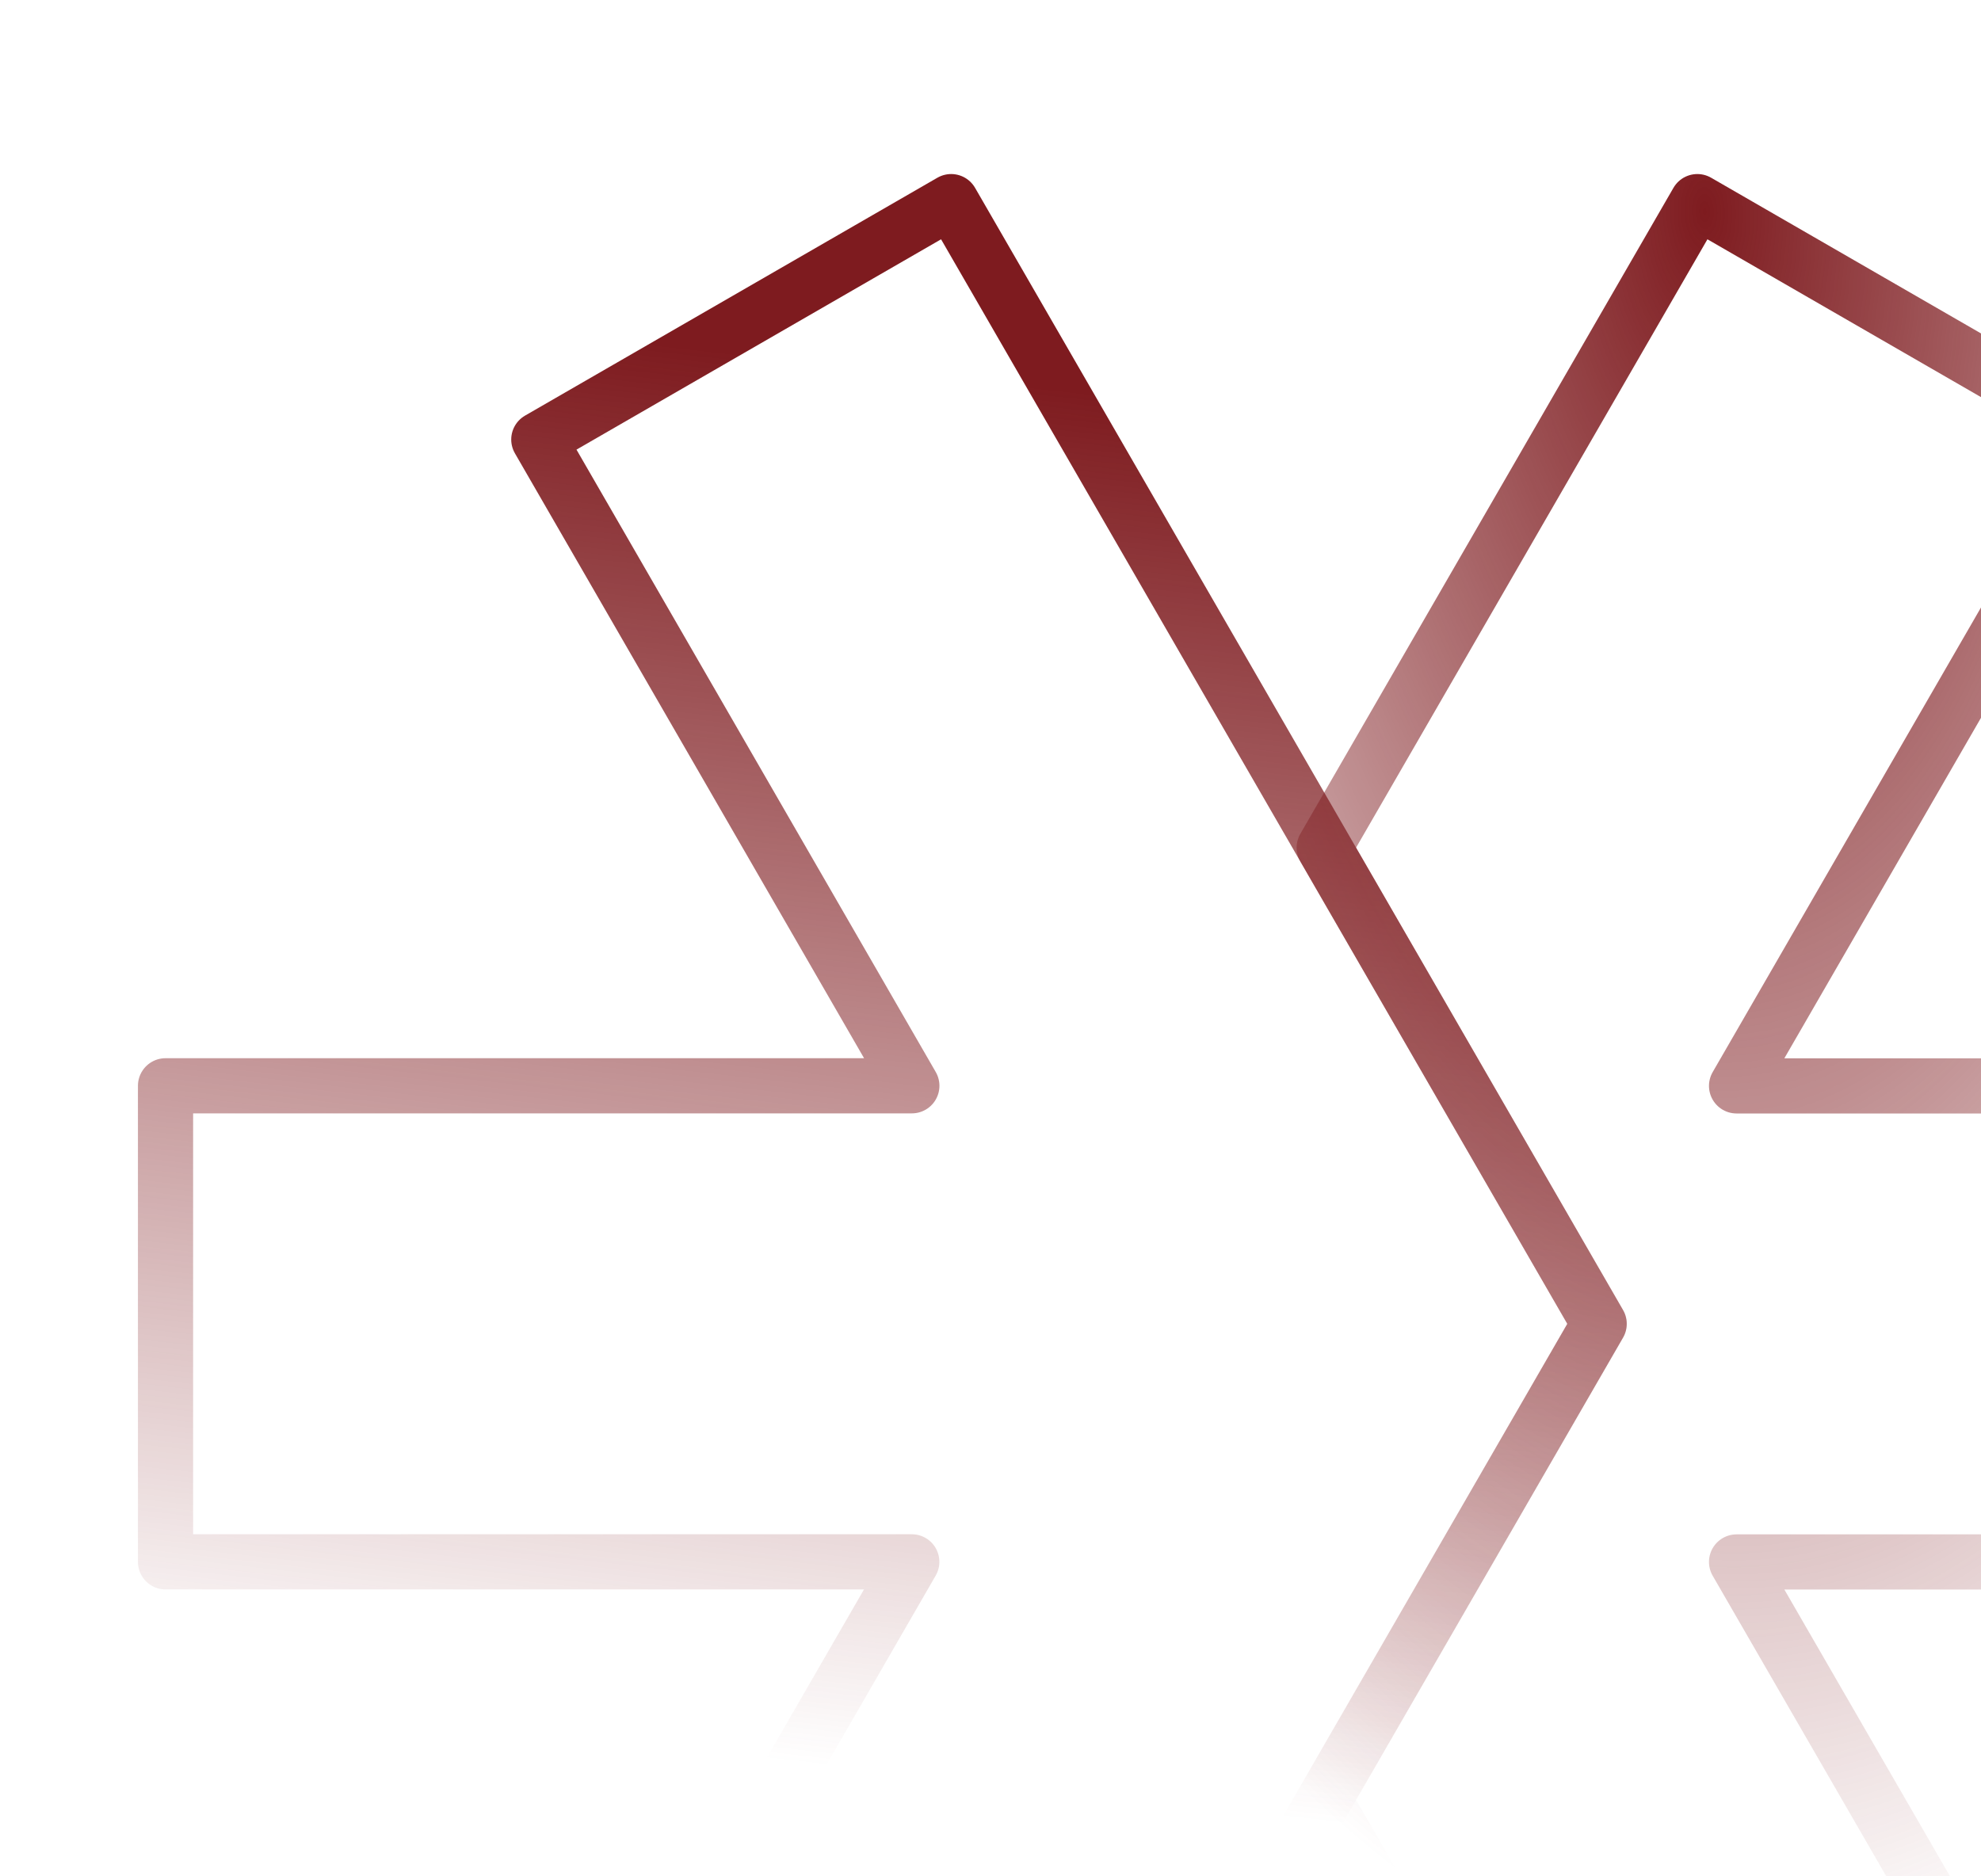
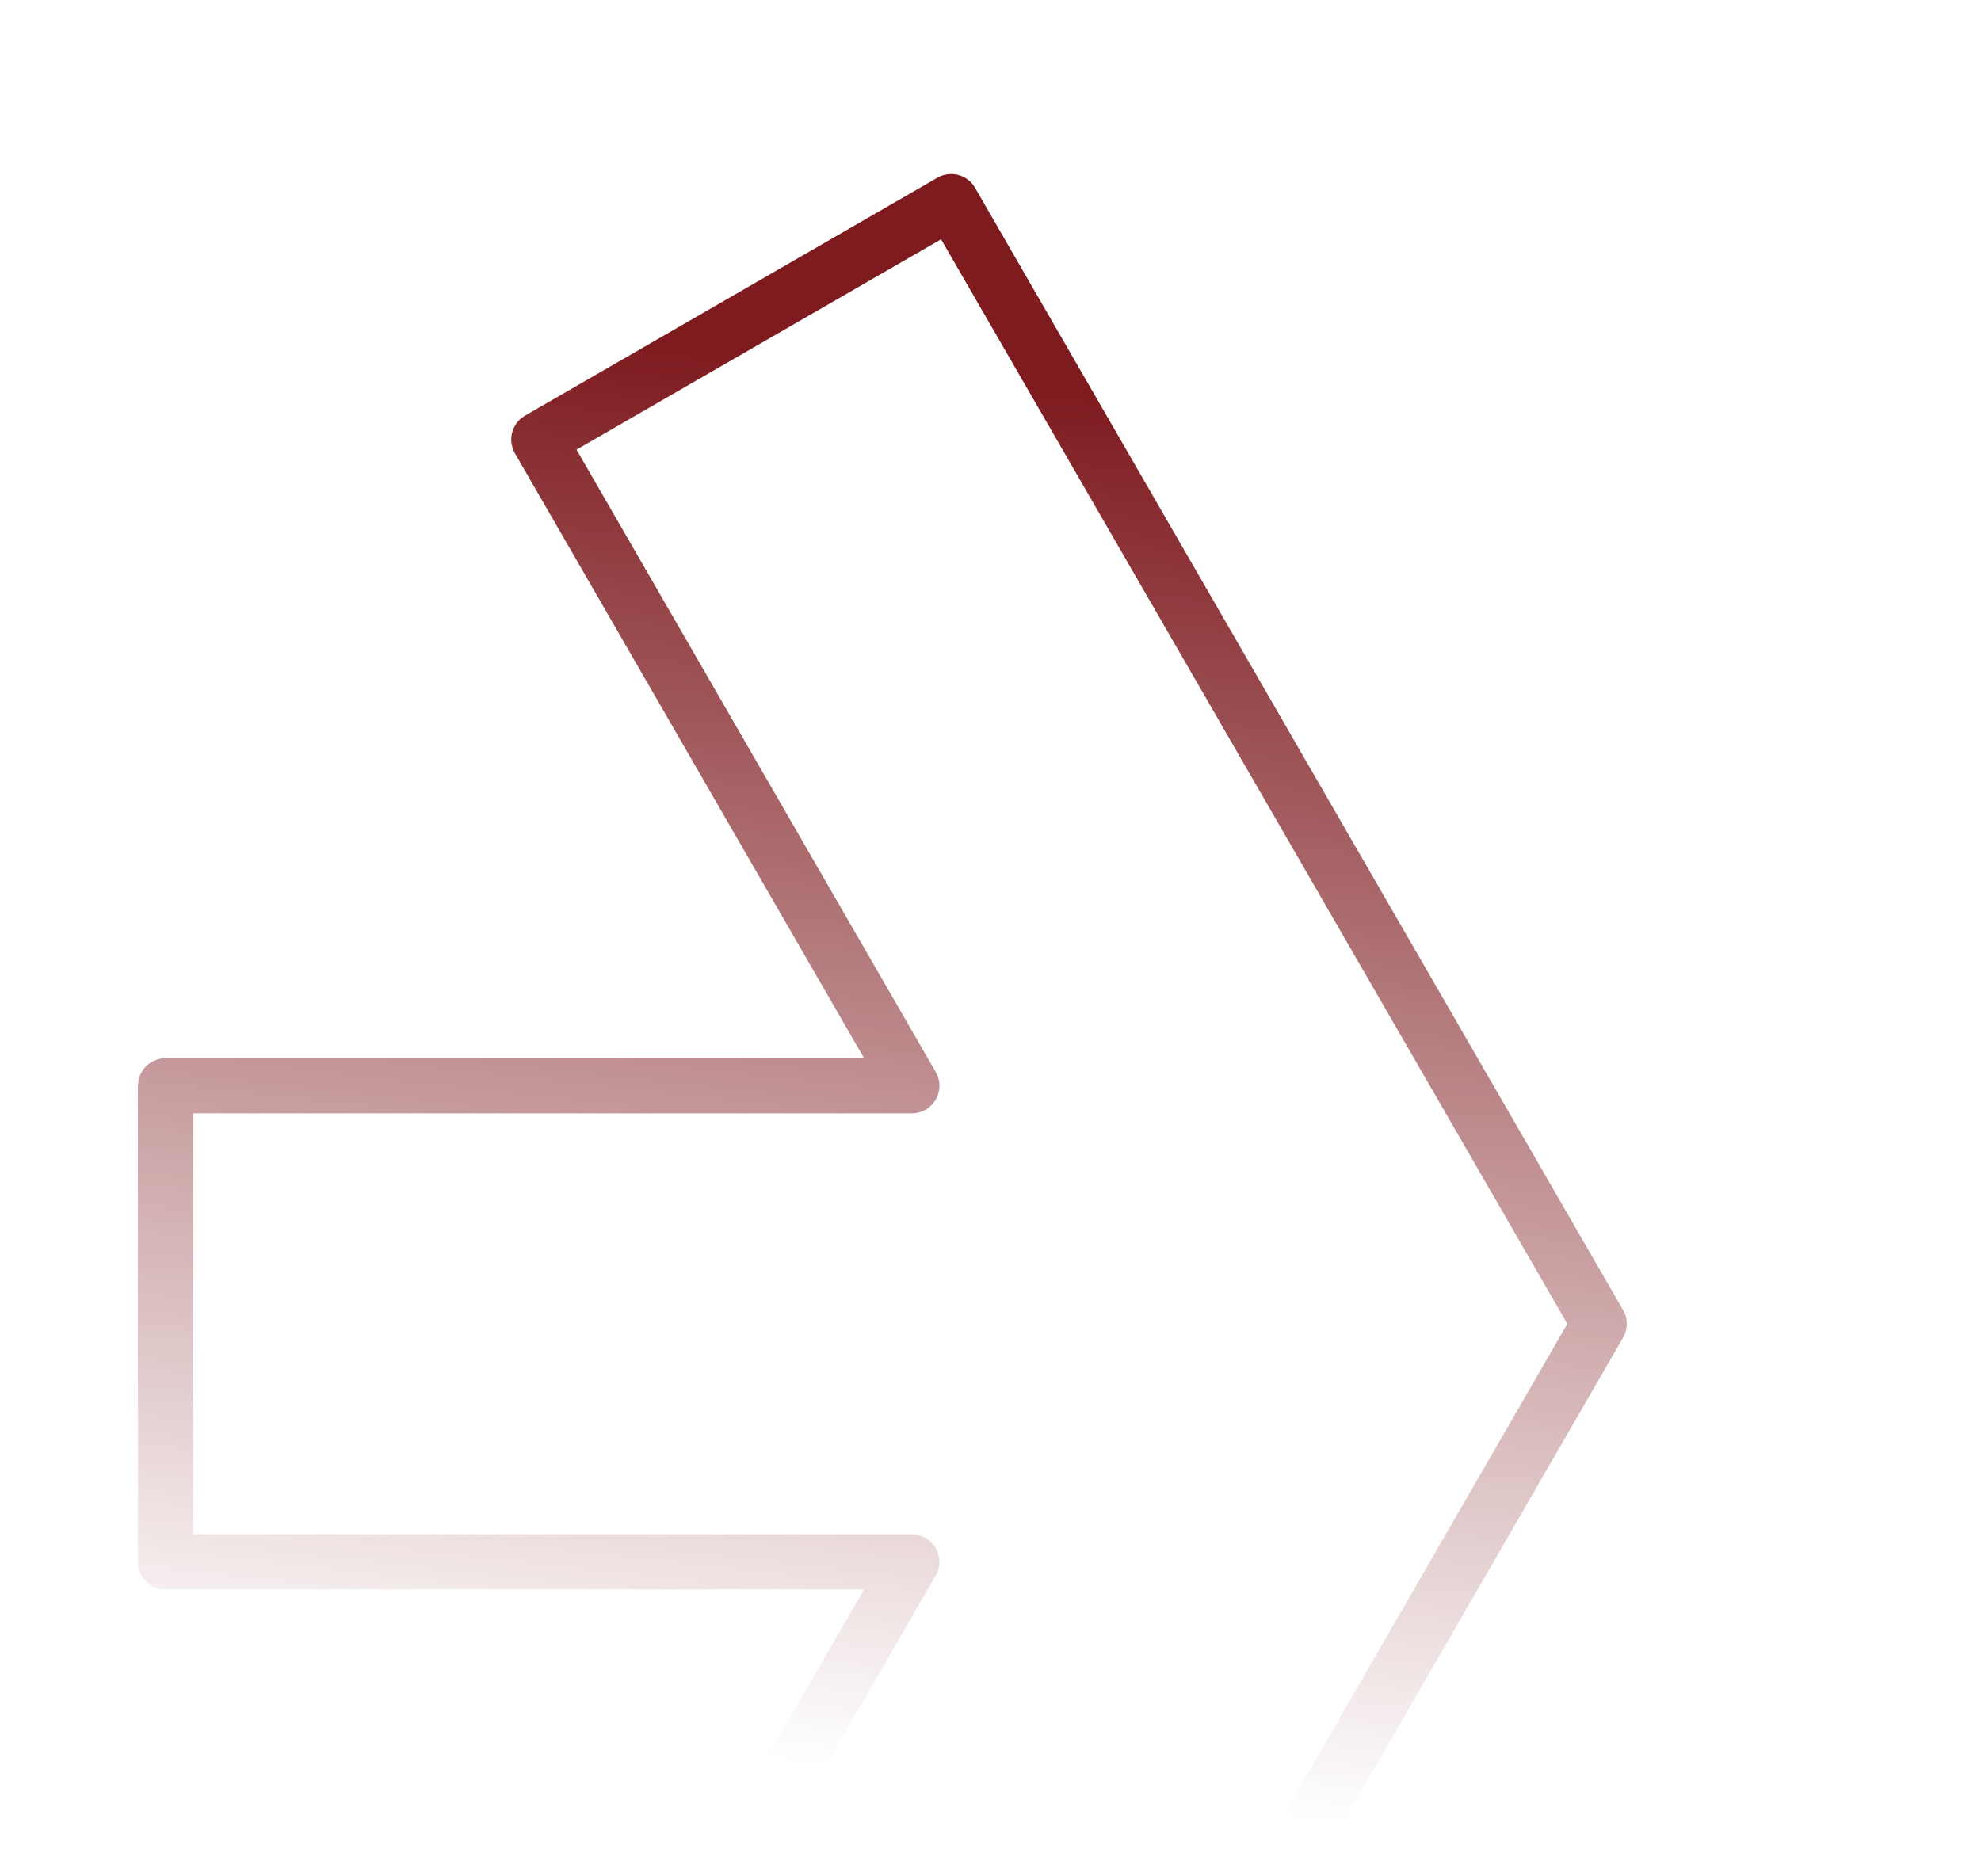
<svg xmlns="http://www.w3.org/2000/svg" width="95" height="90" viewBox="0 0 95 90" fill="none">
  <path d="M45.614 9.671L76.689 63.498L45.614 117.327L25.837 105.903L43.725 74.915H7.938V52.081H43.728L25.839 21.082L45.614 9.671Z" stroke="url(#paint0_linear_185_37)" stroke-width="2.646" stroke-linecap="round" stroke-linejoin="round" />
-   <path d="M81.397 9.671L63.503 40.659L76.687 63.5L63.503 86.334L81.397 117.333L101.174 105.908L83.278 74.92H119.063V52.086H83.278L101.177 21.085L81.397 9.671Z" stroke="url(#paint1_radial_185_37)" stroke-width="2.646" stroke-linecap="round" stroke-linejoin="round" />
  <defs>
    <linearGradient id="paint0_linear_185_37" x1="49.5" y1="18.5" x2="42" y2="85" gradientUnits="userSpaceOnUse">
      <stop stop-color="#7E1B1F" />
      <stop offset="1" stop-color="#7E1B1F" stop-opacity="0" />
    </linearGradient>
    <radialGradient id="paint1_radial_185_37" cx="0" cy="0" r="1" gradientUnits="userSpaceOnUse" gradientTransform="translate(82 10) rotate(89.174) scale(104.011 53.676)">
      <stop stop-color="#7E1B1F" />
      <stop offset="0.826" stop-color="#7E1B1F" stop-opacity="0" />
    </radialGradient>
  </defs>
</svg>